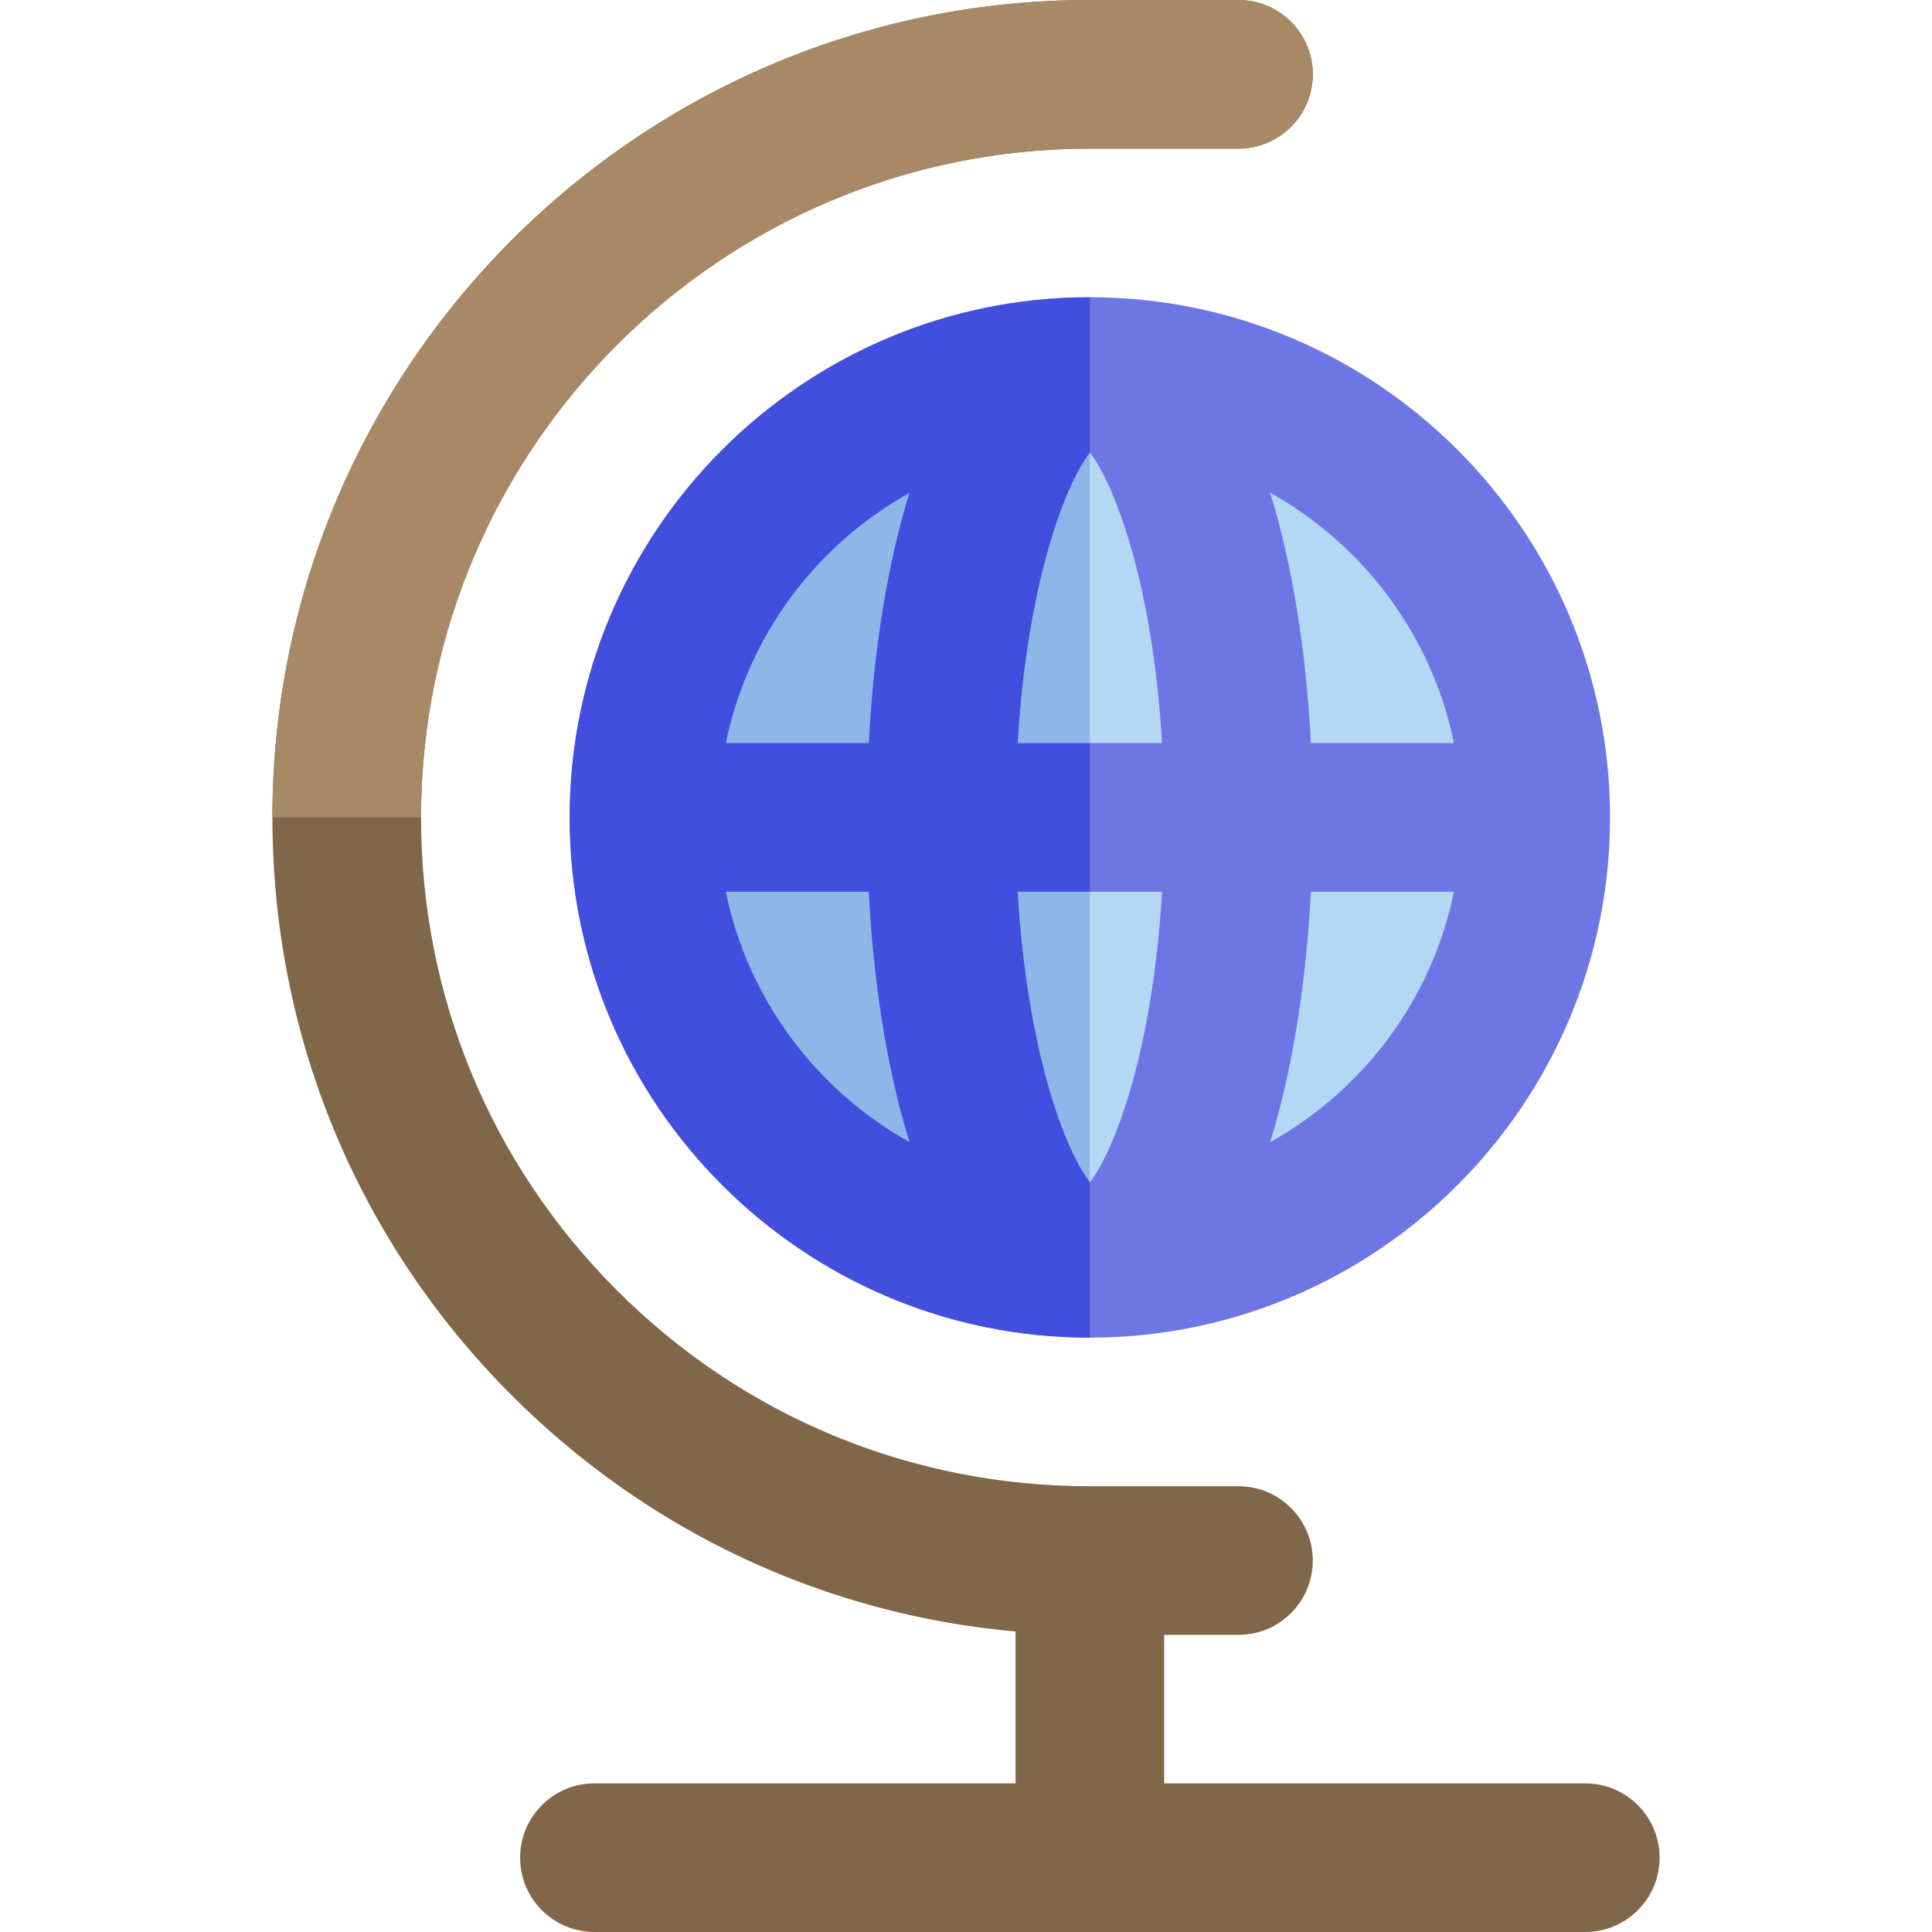
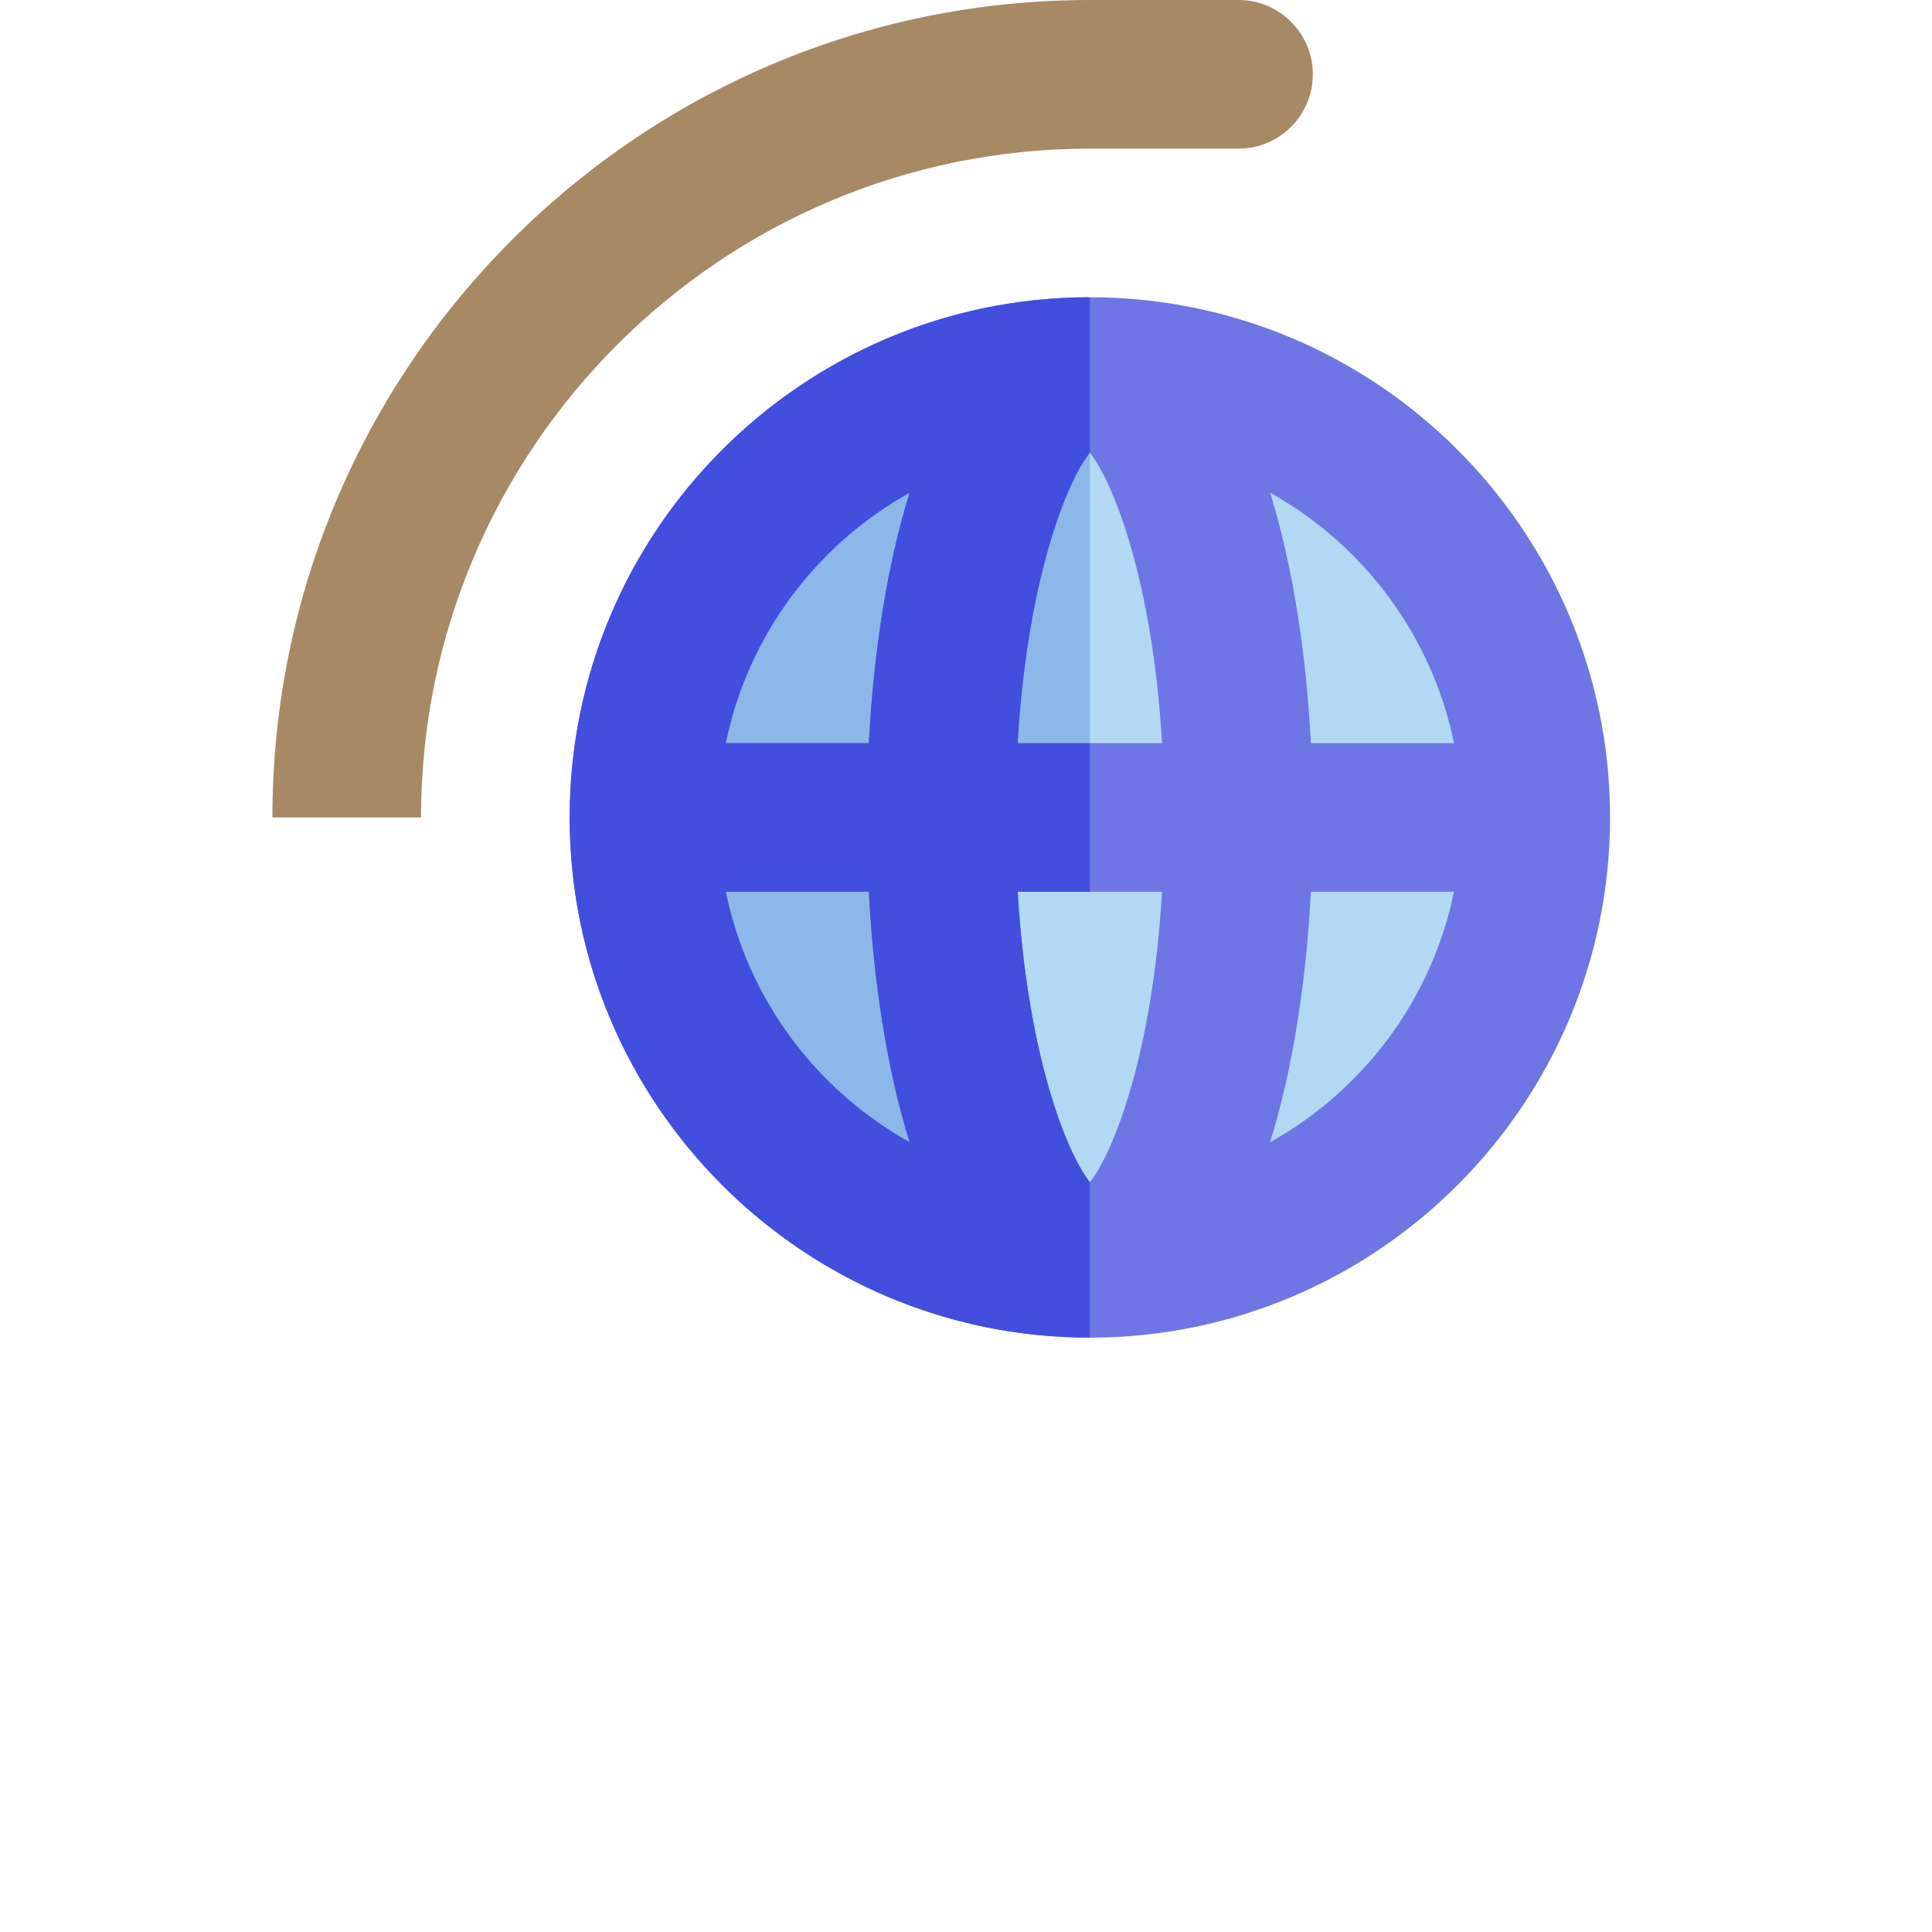
<svg xmlns="http://www.w3.org/2000/svg" height="800px" width="800px" version="1.1" id="Layer_1" viewBox="0 0 512 512" xml:space="preserve">
  <path style="fill:#6E76E5;" d="M150.967,216.63c0,76.014,61.842,137.856,137.856,137.856s137.856-61.842,137.856-137.856  S364.836,78.775,288.823,78.775C212.813,78.775,150.97,140.617,150.967,216.63z" />
  <g>
-     <path style="fill:#5286FA;" d="M192.337,236.324h37.914c1.242,23.877,4.784,47,10.803,66.37   C216.354,288.93,198.152,264.858,192.337,236.324z" />
    <path style="fill:#5286FA;" d="M230.251,196.937h-37.914c5.816-28.534,24.018-52.604,48.716-66.369   C235.035,149.937,231.493,173.06,230.251,196.937z" />
  </g>
  <g>
    <path style="fill:#B3D8F4;" d="M288.823,313.312c-6.356-8.073-16.621-34.254-19.126-76.988h38.257   C305.446,279.058,295.179,305.239,288.823,313.312z" />
    <path style="fill:#B3D8F4;" d="M385.31,196.937h-37.912c-1.242-23.877-4.784-47-10.803-66.369   C361.294,144.332,379.495,168.403,385.31,196.937z" />
    <path style="fill:#B3D8F4;" d="M347.397,236.324h37.913c-5.815,28.535-24.017,52.606-48.716,66.37   C342.611,283.325,346.154,260.201,347.397,236.324z" />
    <path style="fill:#B3D8F4;" d="M307.953,196.937h-38.257c2.505-42.734,12.773-68.915,19.128-76.988   C295.18,128.021,305.447,154.201,307.953,196.937z" />
  </g>
-   <path style="fill:#806749;" d="M439.808,492.306c0-10.876-8.818-19.694-19.694-19.694l-111.595-0.001l-0.003-39.353h19.694  c10.876,0,19.694-8.818,19.694-19.694c0-10.876-8.818-19.694-19.694-19.694h-39.387c-47.342,0.001-91.851-18.435-125.328-51.911  c-33.478-33.478-51.915-77.987-51.915-125.329c0-97.732,79.511-177.243,177.243-177.243h39.387c10.876,0,19.694-8.818,19.694-19.694  S339.086,0,328.21,0h-39.387c-119.45,0-216.63,97.18-216.63,216.63c0,57.864,22.534,112.264,63.45,153.18  c36.239,36.239,83.057,58.042,133.486,62.556l0.003,40.245l-111.6-0.001c-10.875,0-19.694,8.818-19.694,19.694  c0,10.876,8.818,19.694,19.694,19.694l131.268,0.001c0.009,0,0.018,0.001,0.026,0.001s0.017-0.001,0.026-0.001L420.115,512  C430.99,512,439.808,503.182,439.808,492.306z" />
  <g>
    <path style="fill:#8CB7E8;" d="M269.696,196.937h19.129V119.95v-0.001C282.468,128.022,272.201,154.203,269.696,196.937z" />
-     <path style="fill:#8CB7E8;" d="M288.823,313.312c0.001-0.001,0.001-0.003,0.003-0.004v-76.984h-19.129   C272.201,279.058,282.467,305.239,288.823,313.312z" />
    <path style="fill:#8CB7E8;" d="M192.337,236.324c5.815,28.533,24.017,52.606,48.716,66.37c-6.018-19.371-9.559-42.495-10.803-66.37   H192.337z" />
    <path style="fill:#8CB7E8;" d="M192.337,196.937h37.914c1.242-23.877,4.784-47,10.803-66.369   C216.355,144.332,198.153,168.403,192.337,196.937z" />
  </g>
  <path style="fill:#424EDE;" d="M288.823,313.312c-6.356-8.073-16.621-34.254-19.126-76.988h19.129v-39.387h-19.129  c2.505-42.734,12.773-68.915,19.128-76.988l0.001,0.001V78.775c0,0-0.001,0-0.003,0c-76.011,0-137.853,61.842-137.856,137.856  c0,76.014,61.842,137.856,137.856,137.856c0.001,0,0.001,0,0.003,0v-41.178C288.825,313.309,288.824,313.311,288.823,313.312z   M192.337,236.324h37.914c1.242,23.877,4.784,47,10.803,66.37C216.354,288.93,198.152,264.858,192.337,236.324z M230.251,196.937  h-37.914c5.816-28.534,24.018-52.604,48.716-66.369C235.035,149.937,231.493,173.06,230.251,196.937z" />
  <path style="fill:#A78966;" d="M288.823,39.387h39.387c10.876,0,19.694-8.818,19.694-19.694S339.086,0,328.21,0h-39.387  c-119.45,0-216.63,97.18-216.63,216.63h39.387C111.58,118.899,191.091,39.387,288.823,39.387z" />
</svg>